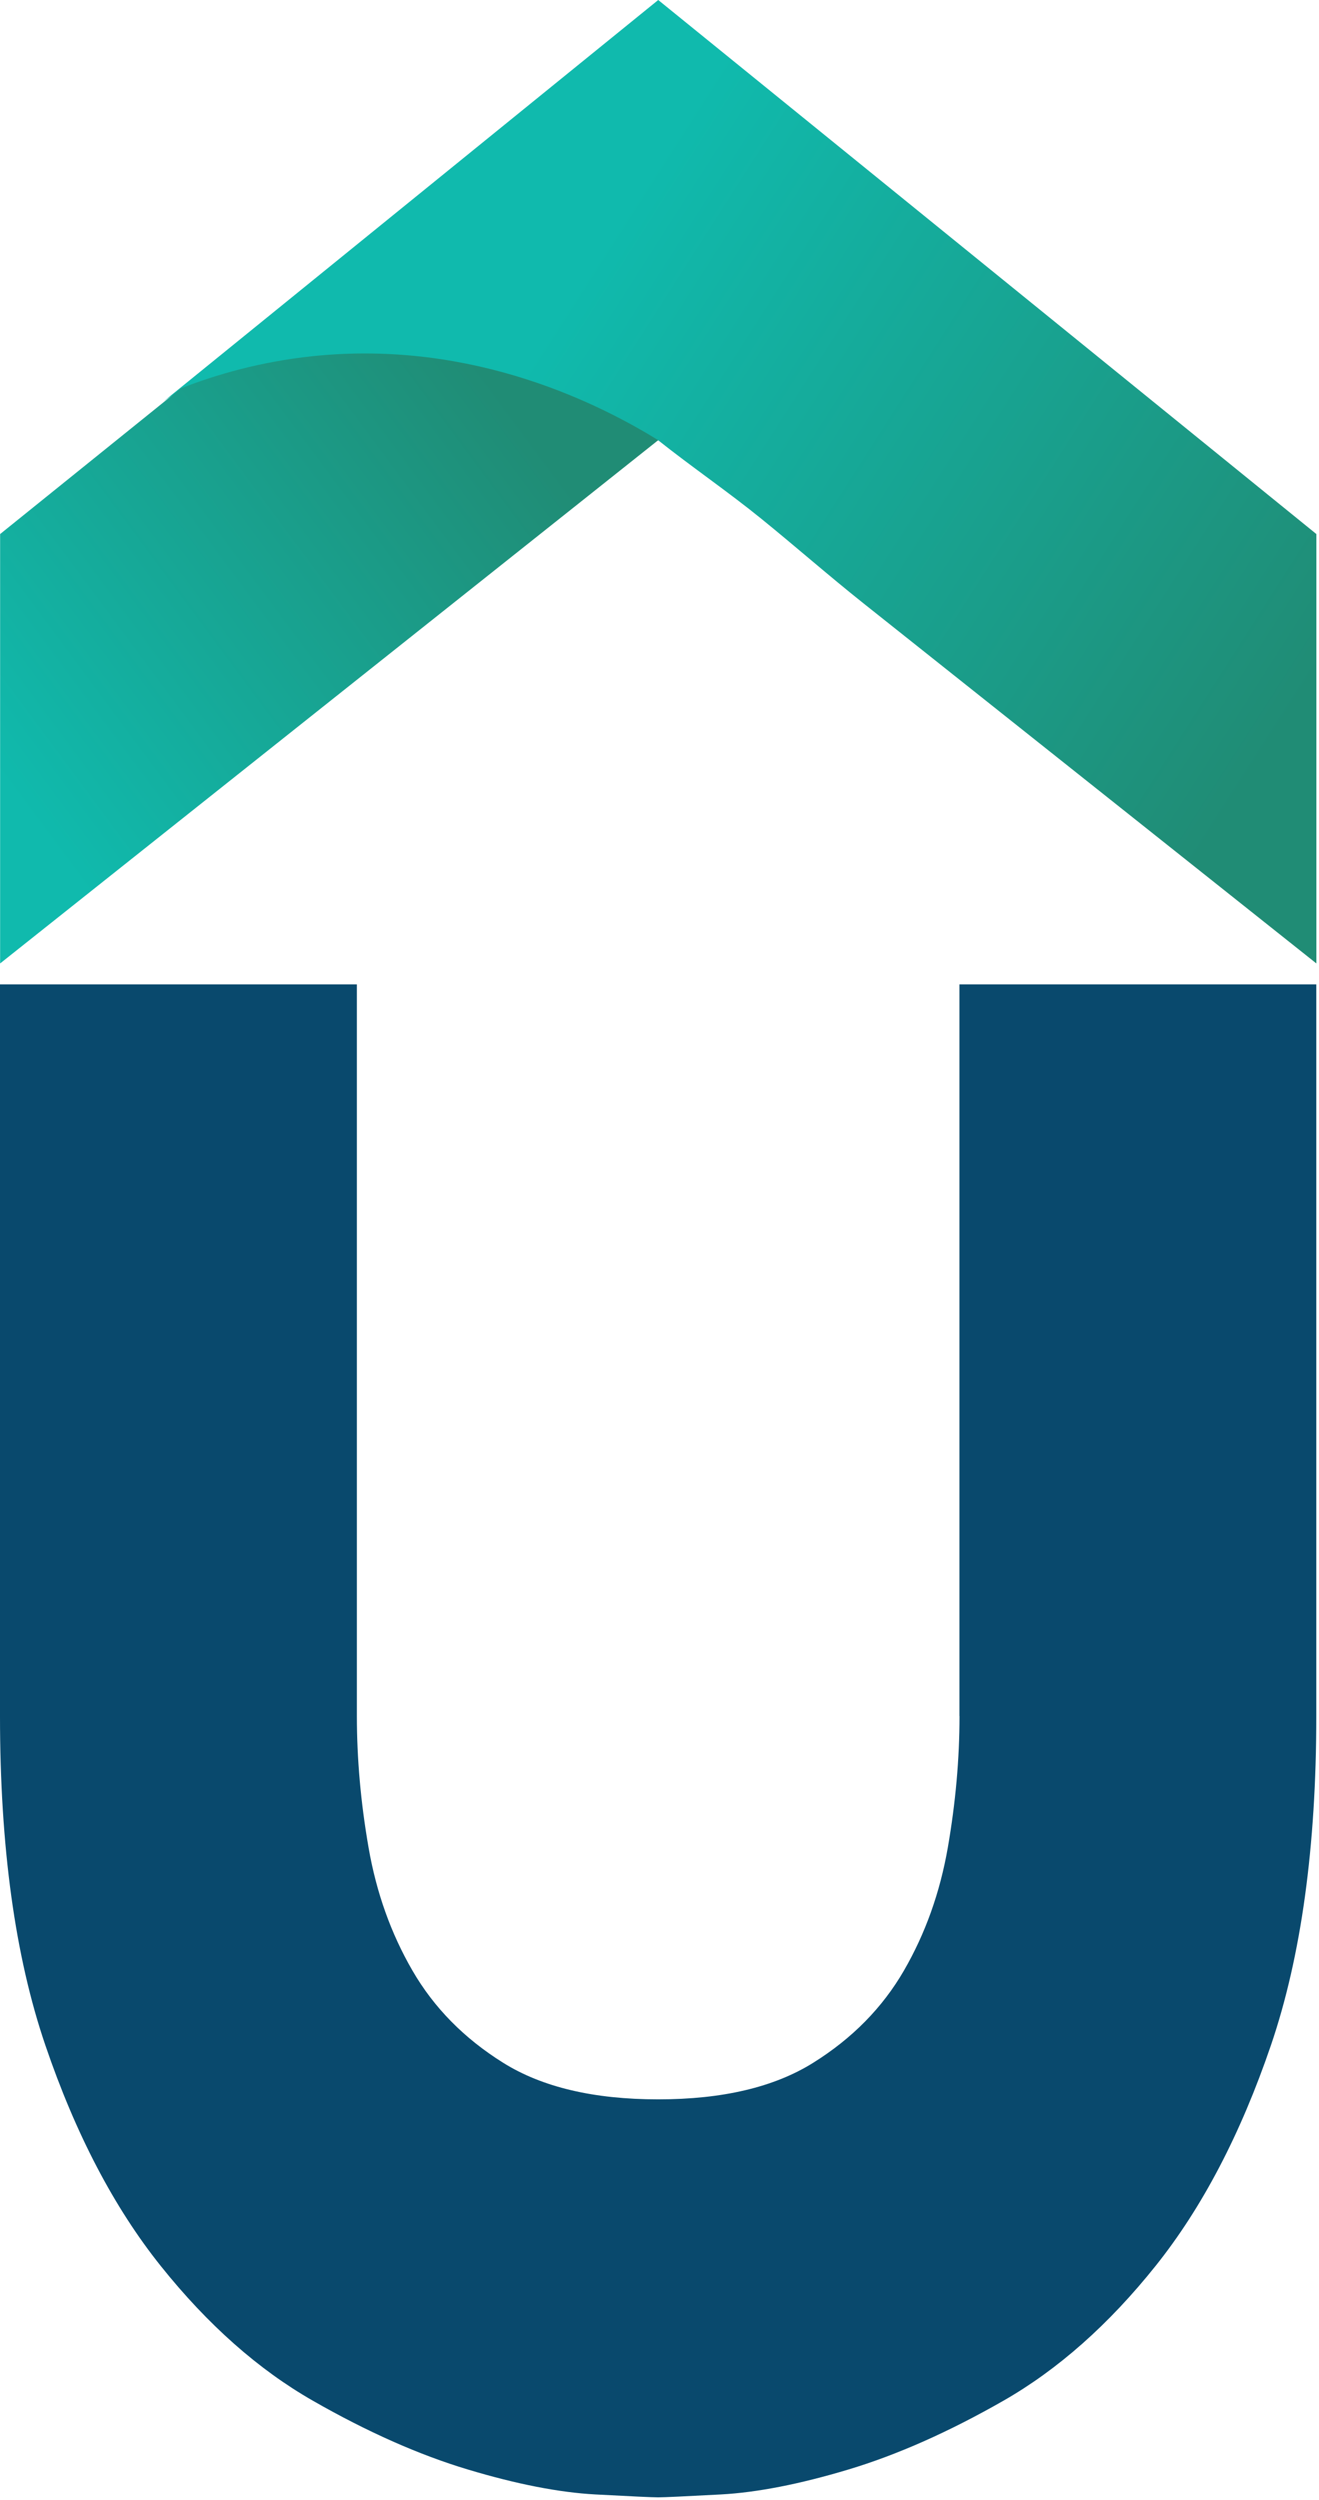
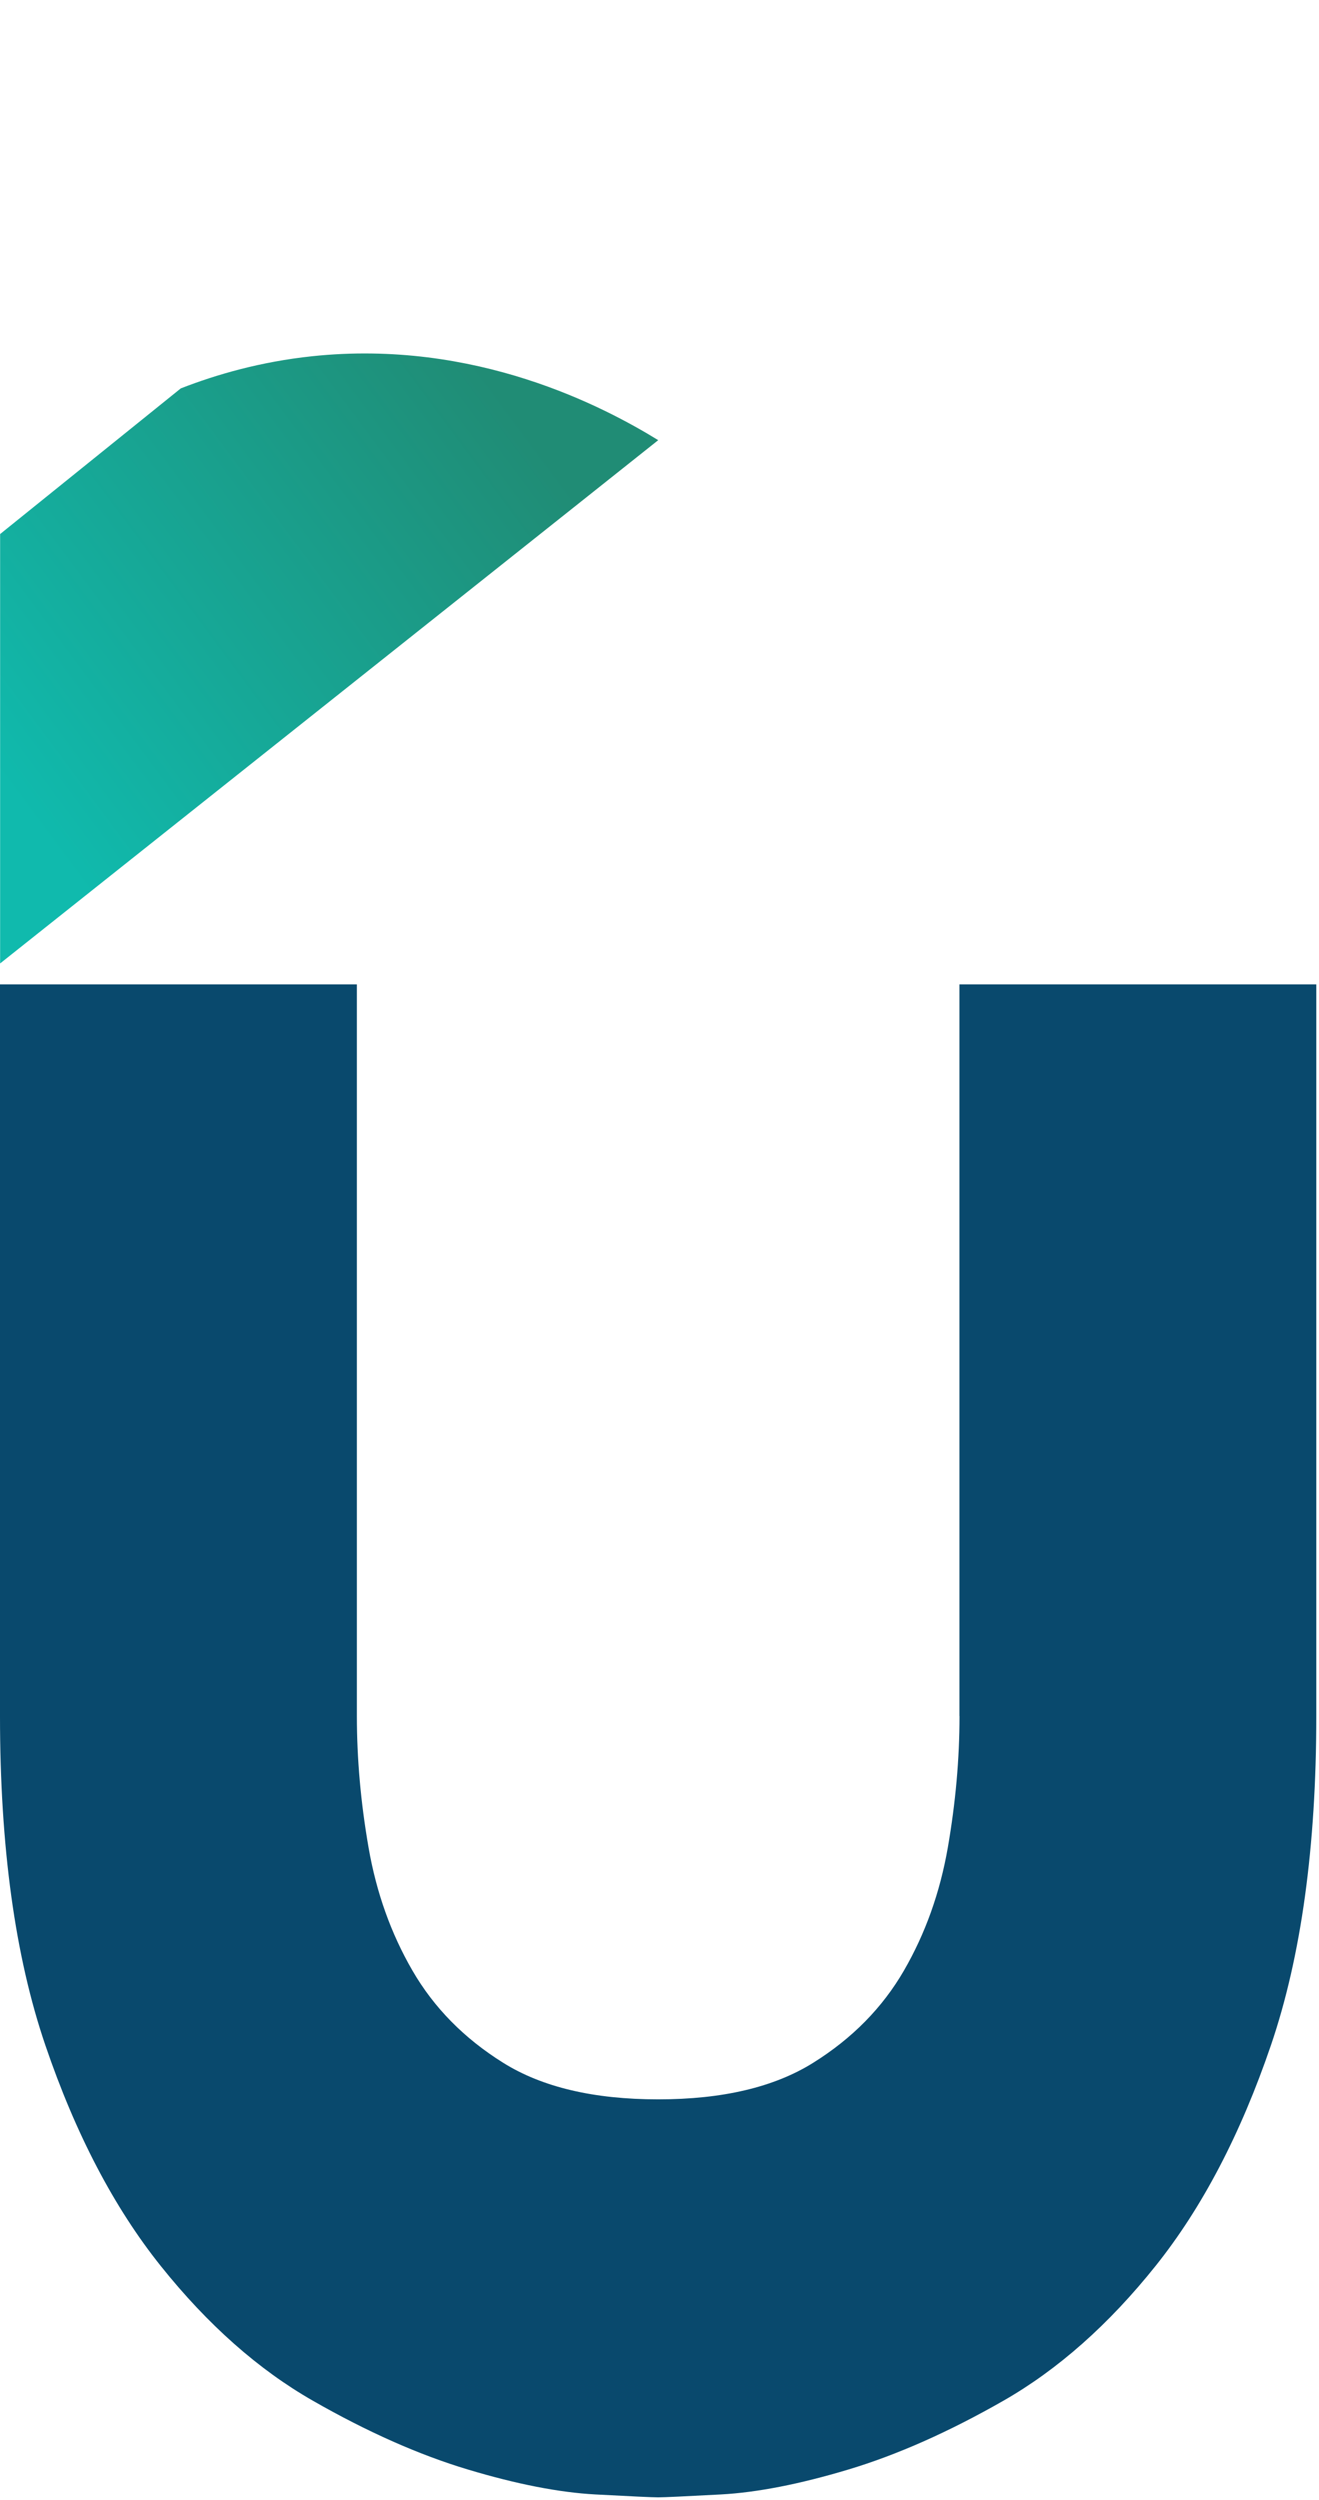
<svg xmlns="http://www.w3.org/2000/svg" width="322" height="610" viewBox="0 0 322 610" fill="none">
-   <path d="M321.36 130.31V235.08C317.13 231.72 312.9 228.35 308.66 224.99C298.54 216.95 288.42 208.9 278.3 200.86C266.15 191.2 253.99 181.54 241.84 171.89C231.51 163.68 221.18 155.47 210.85 147.26C202.41 140.55 194.3 133.43 185.92 126.63C177.7 119.96 168.97 114.01 160.68 107.43C159.83 108.57 136.82 96.67 133.52 95.44C125.07 92.29 116.33 89.92 107.42 88.5C93.7 86.31 79.59 86.4 65.94 89.08C57.88 90.67 46.17 92.89 39.51 98.29C39.6 98.22 160.69 0 160.69 0L321.36 130.31Z" fill="url(#paint0_linear_4353_12471)" />
  <path d="M76.129 86.93C63.629 88.26 52.859 91.36 44.129 94.77C29.429 106.62 14.729 118.46 0.029 130.31V235.08L141.319 122.8C147.779 117.67 154.239 112.53 160.689 107.4C147.499 99.3 116.099 82.67 76.129 86.93Z" fill="url(#paint1_linear_4353_12471)" />
  <path d="M234.24 418.7C234.24 429.18 233.28 439.89 231.38 450.83C229.47 461.79 225.9 471.78 220.67 480.82C215.43 489.87 208.05 497.37 198.53 503.31C189 509.27 176.39 512.24 160.68 512.24C144.97 512.24 132.35 509.27 122.83 503.31C113.3 497.36 105.93 489.87 100.69 480.82C95.45 471.78 91.88 461.79 89.98 450.83C88.07 439.88 87.12 429.17 87.12 418.7V240.19H0V418.7C0 450.6 3.68 477.38 11.07 499.03C18.45 520.7 27.85 538.66 39.28 552.94C50.71 567.22 63.08 578.18 76.41 585.79C89.73 593.41 102.35 599 114.26 602.57C126.15 606.14 136.51 608.16 145.32 608.64C154.12 609.11 159.24 609.35 160.67 609.35C162.1 609.35 167.21 609.11 176.02 608.64C184.82 608.16 195.18 606.14 207.08 602.57C218.97 599 231.59 593.41 244.93 585.79C258.25 578.18 270.64 567.22 282.06 552.94C293.49 538.66 302.88 520.69 310.27 499.03C317.65 477.37 321.34 450.6 321.34 418.7V240.19H234.22V418.7H234.24Z" fill="#09496D" />
  <defs>
    <linearGradient id="paint0_linear_4353_12471" x1="309.703" y1="183.202" x2="138.195" y2="73.516" gradientUnits="userSpaceOnUse">
      <stop stop-color="#208C75" />
      <stop offset="1" stop-color="#10BAAD" />
    </linearGradient>
    <linearGradient id="paint1_linear_4353_12471" x1="119.594" y1="92.575" x2="-4.051" y2="184.312" gradientUnits="userSpaceOnUse">
      <stop stop-color="#208C75" />
      <stop offset="1" stop-color="#10BAAD" />
    </linearGradient>
  </defs>
</svg>